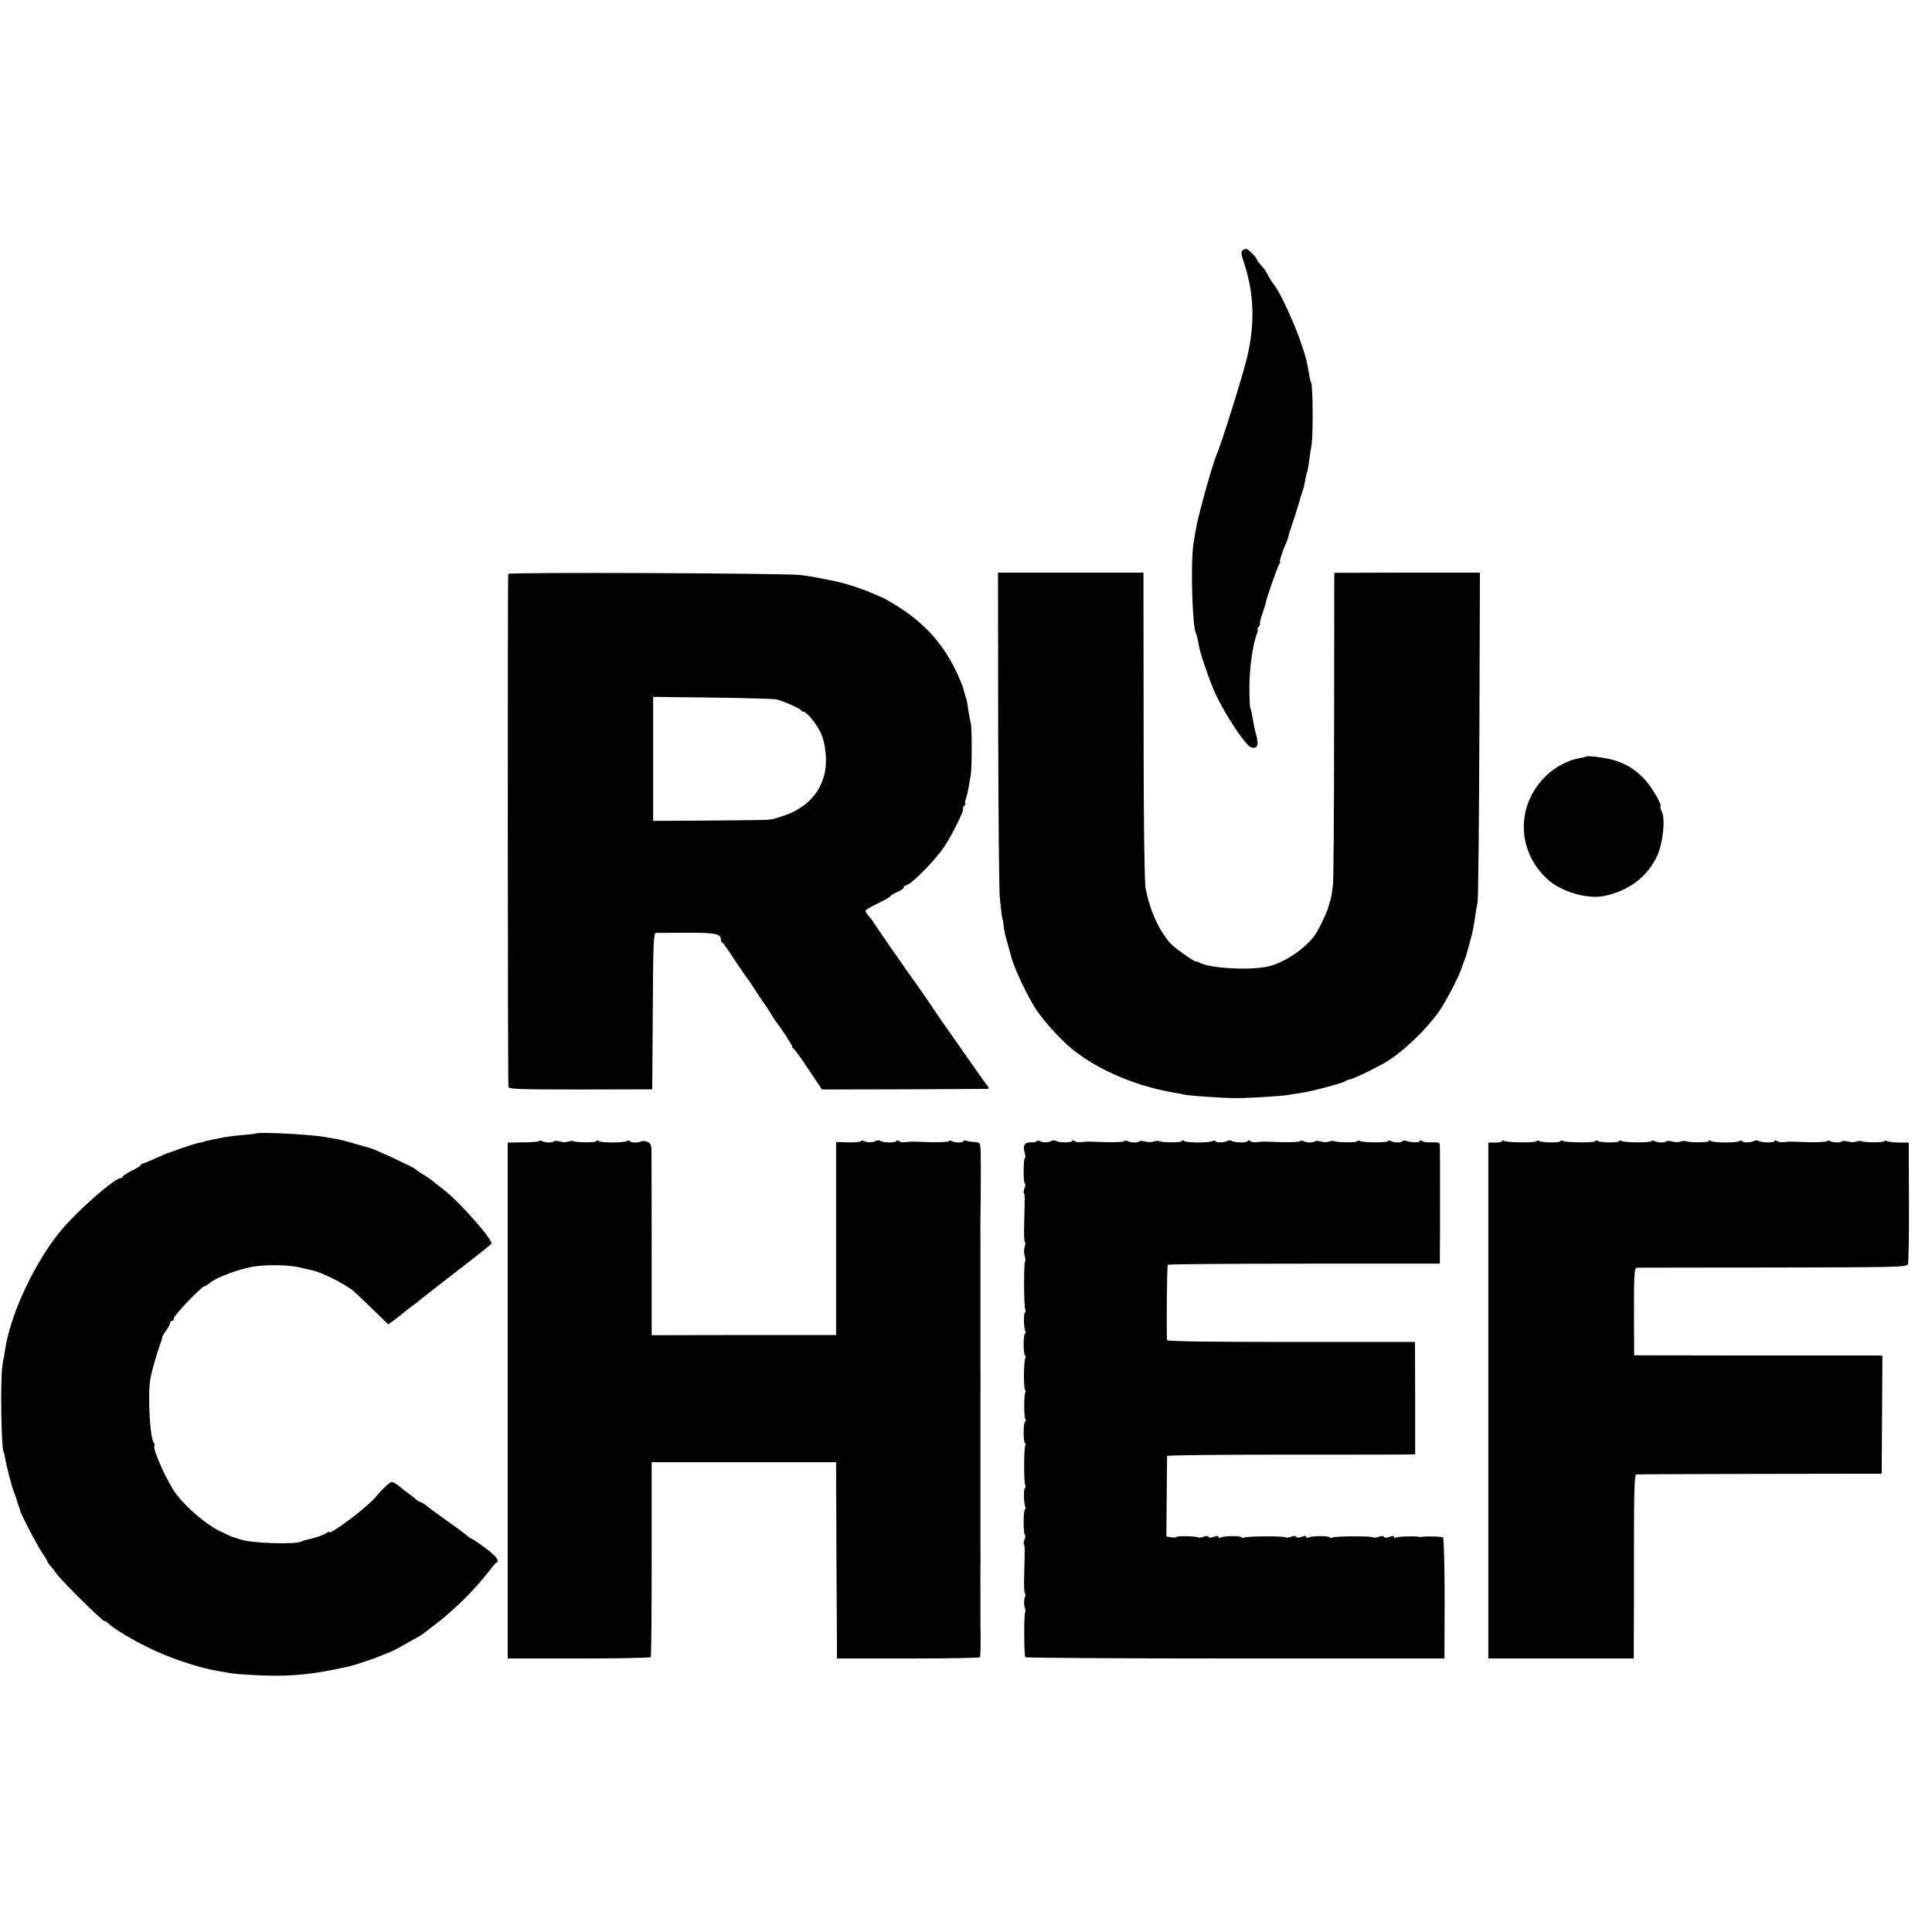
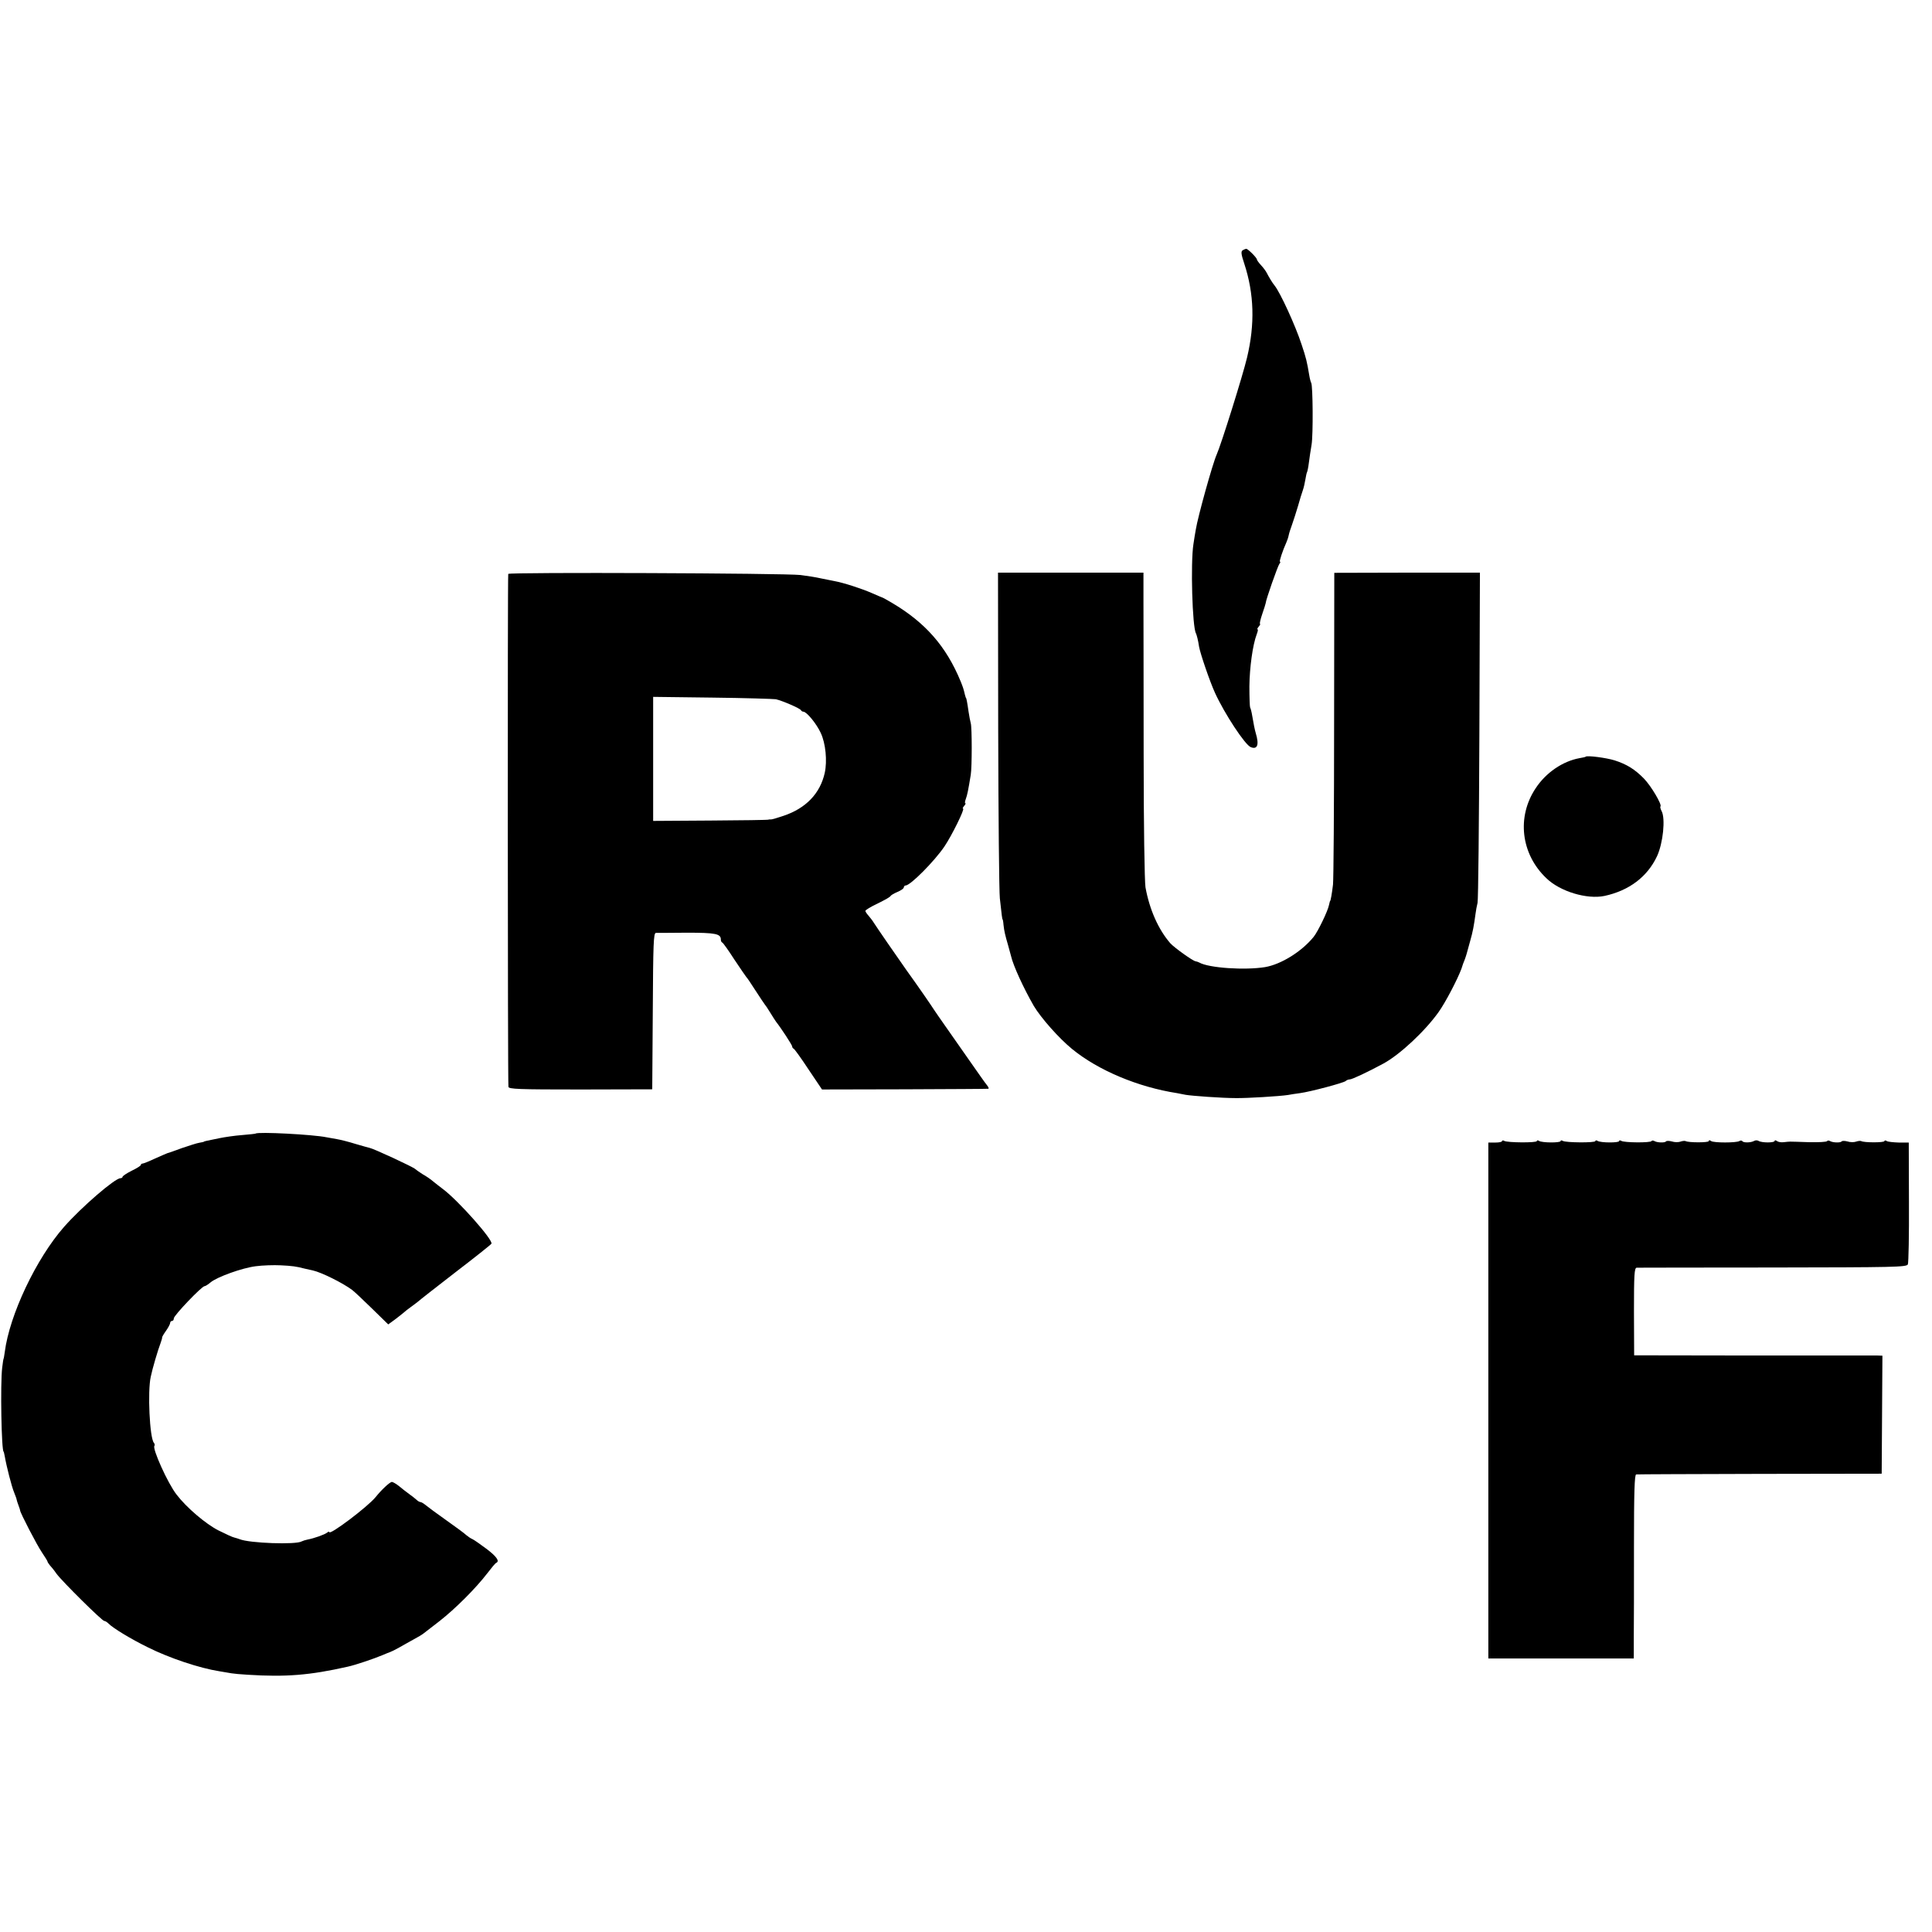
<svg xmlns="http://www.w3.org/2000/svg" version="1.0" width="1056pt" height="1056pt" viewBox="0 0 1056 1056" preserveAspectRatio="xMidYMid meet">
  <g transform="translate(0,1056) scale(0.1,-0.1)" fill="#000000" stroke="none">
    <path d="M6792 9192 c-10 -7 -8 -22 9 -73 54 -165 59 -330 15 -514 -23 -97 -142 -477 -166 -530 -22 -49 -103 -340 -114 -410 -3 -16 -9 -52 -13 -80 -16 -102 -6 -454 14 -487 4 -8 12 -38 17 -73 7 -39 59 -191 87 -252 52 -114 165 -286 196 -297 36 -14 46 13 27 76 -6 20 -12 52 -20 98 -3 19 -8 38 -11 43 -2 4 -4 56 -4 115 1 103 18 227 40 285 6 15 8 27 5 27 -4 0 -1 7 6 15 7 8 10 15 7 15 -3 0 2 24 12 53 10 28 18 55 19 60 1 19 66 203 75 215 5 6 7 12 3 12 -5 0 15 61 35 105 5 11 11 29 13 40 2 11 11 38 19 60 8 22 22 67 32 100 9 33 21 71 26 85 5 14 11 40 14 59 3 19 7 37 9 40 2 3 7 26 10 51 3 25 10 70 15 100 9 54 7 322 -2 337 -3 5 -8 24 -11 43 -12 72 -17 94 -42 168 -34 104 -116 282 -147 321 -12 14 -31 46 -44 71 -4 8 -17 26 -30 40 -13 14 -23 28 -23 32 0 9 -49 58 -58 58 -4 0 -13 -4 -20 -8z" />
    <path d="M2778 7423 c-4 -7 -3 -2761 1 -2803 1 -13 52 -15 394 -15 l392 1 3 427 c2 370 4 427 17 428 8 0 85 0 170 1 156 0 185 -6 185 -37 0 -8 3 -15 8 -17 4 -1 34 -43 66 -93 33 -49 62 -92 65 -95 4 -3 26 -36 51 -75 25 -38 47 -72 50 -75 3 -3 17 -23 30 -45 13 -22 28 -44 32 -50 25 -31 88 -127 88 -135 0 -4 3 -10 8 -12 4 -1 41 -52 81 -113 l74 -110 451 1 c248 1 454 2 458 3 4 1 1 9 -7 19 -8 9 -50 69 -94 132 -44 63 -104 149 -133 190 -29 41 -57 82 -63 91 -11 18 -86 127 -151 217 -46 65 -164 236 -179 260 -5 9 -18 25 -27 36 -10 11 -18 23 -18 27 0 5 30 23 68 41 37 18 69 36 70 41 2 4 19 14 38 22 19 8 34 19 34 24 0 6 5 11 10 11 26 0 157 132 212 213 40 59 113 207 102 207 -4 0 -1 7 6 15 7 8 10 15 6 15 -3 0 -2 10 3 23 8 22 13 46 27 132 7 41 7 260 0 282 -3 10 -8 38 -12 63 -7 50 -12 75 -14 75 -1 0 -3 8 -6 18 -7 31 -11 42 -23 72 -79 192 -193 322 -376 430 -27 16 -52 30 -55 30 -3 1 -27 11 -54 23 -54 24 -156 57 -206 66 -8 2 -40 8 -70 14 -30 7 -82 15 -115 19 -86 10 -1592 16 -1597 6z m1463 -685 c35 -8 133 -50 137 -60 2 -4 8 -8 13 -8 18 0 72 -66 95 -116 27 -57 36 -153 22 -218 -25 -113 -103 -194 -225 -235 -35 -12 -66 -21 -70 -20 -5 1 -10 0 -13 -1 -3 -2 -146 -4 -317 -5 l-313 -2 0 339 0 339 323 -4 c177 -2 334 -7 348 -9z" />
    <path d="M5456 6573 c1 -472 5 -887 9 -923 10 -93 13 -115 15 -115 1 0 4 -13 5 -30 4 -35 8 -53 26 -115 7 -25 13 -49 15 -55 12 -53 69 -177 125 -274 39 -65 136 -175 208 -234 144 -118 362 -209 575 -242 12 -2 32 -6 46 -9 34 -6 200 -18 275 -18 61 -1 240 10 285 17 14 3 43 7 65 10 59 8 238 56 250 66 5 5 15 9 22 9 13 0 98 40 185 87 90 49 227 177 301 281 38 53 104 180 125 237 5 17 13 39 18 50 9 25 9 26 29 99 16 56 21 86 30 151 2 17 7 44 11 60 4 17 8 429 10 918 l3 887 -398 0 -398 -1 -1 -827 c0 -455 -3 -849 -6 -877 -6 -50 -13 -90 -16 -90 -1 0 -3 -10 -6 -22 -6 -32 -61 -146 -84 -174 -66 -81 -178 -150 -265 -165 -110 -18 -308 -5 -360 25 -5 3 -15 6 -21 7 -16 3 -115 74 -137 98 -66 76 -114 185 -136 306 -5 31 -10 344 -10 725 0 369 -1 743 -1 833 l0 162 -398 0 -397 0 1 -857z" />
    <path d="M8667 6424 c-1 -2 -17 -5 -34 -8 -92 -17 -183 -79 -239 -164 -105 -157 -81 -360 58 -492 75 -73 222 -117 318 -97 134 29 234 104 287 217 33 71 47 206 25 247 -6 11 -9 23 -6 25 9 10 -51 112 -91 153 -49 50 -94 78 -160 99 -45 14 -150 28 -158 20z" />
    <path d="M1397 4364 c-1 -1 -34 -5 -73 -8 -40 -3 -95 -11 -124 -17 -28 -6 -59 -12 -68 -14 -9 -2 -17 -4 -17 -5 0 -1 -11 -4 -25 -6 -14 -2 -56 -16 -95 -29 -38 -14 -74 -27 -80 -28 -5 -2 -36 -15 -69 -30 -32 -15 -62 -27 -67 -27 -5 0 -9 -3 -9 -7 0 -5 -23 -19 -50 -32 -28 -14 -50 -29 -50 -33 0 -4 -5 -8 -12 -8 -30 0 -213 -158 -308 -266 -152 -173 -298 -481 -324 -684 -3 -19 -5 -35 -6 -35 -1 0 -5 -22 -8 -50 -11 -89 -4 -460 8 -460 1 0 3 -11 6 -25 9 -53 38 -167 51 -197 7 -18 14 -36 14 -40 1 -5 5 -18 10 -31 5 -13 9 -25 9 -28 0 -12 91 -188 119 -229 17 -25 31 -48 31 -51 0 -3 6 -11 12 -19 7 -7 24 -28 37 -47 32 -43 249 -258 261 -258 5 0 15 -6 23 -14 24 -25 125 -86 215 -130 118 -59 283 -114 392 -131 25 -4 54 -9 65 -11 11 -2 52 -6 90 -8 207 -13 337 -3 545 44 42 9 142 43 190 63 19 8 38 16 42 17 4 1 27 12 50 25 24 14 61 34 82 46 21 11 44 25 50 30 6 5 45 35 88 68 87 68 199 180 261 261 23 30 45 57 50 58 19 9 1 35 -55 77 -35 26 -69 50 -77 53 -8 3 -22 13 -32 21 -9 9 -58 45 -109 81 -51 36 -101 73 -113 83 -11 9 -24 17 -29 17 -5 0 -15 6 -22 13 -7 6 -25 21 -41 32 -15 11 -40 30 -55 43 -15 12 -33 22 -38 22 -11 0 -57 -43 -89 -83 -43 -53 -253 -211 -253 -191 0 4 -6 2 -12 -3 -14 -11 -70 -31 -107 -38 -11 -2 -26 -7 -32 -10 -30 -19 -286 -10 -339 12 -8 3 -21 7 -29 9 -8 1 -47 19 -87 39 -69 35 -175 125 -229 196 -48 61 -134 253 -121 266 3 4 2 11 -3 17 -23 27 -35 282 -17 361 9 44 39 146 54 185 5 14 9 27 8 30 0 3 9 19 22 37 12 17 22 36 22 42 0 6 5 11 10 11 6 0 10 6 10 14 0 16 153 176 168 176 5 0 19 9 32 20 35 30 174 80 248 89 37 5 99 7 137 5 61 -3 85 -6 130 -18 6 -1 26 -6 45 -10 48 -11 161 -67 214 -106 11 -8 60 -54 109 -102 l89 -87 37 27 c20 15 41 32 47 37 6 6 23 19 38 30 16 11 33 25 40 30 6 6 98 78 204 160 106 81 195 152 198 157 12 18 -179 234 -264 298 -18 14 -43 33 -55 43 -11 10 -37 28 -57 39 -19 12 -37 25 -40 28 -10 11 -228 112 -250 116 -3 0 -36 10 -75 21 -38 12 -86 24 -105 27 -19 3 -44 8 -56 10 -72 15 -375 31 -387 20z" />
-     <path d="M2946 4323 c-4 -4 -44 -7 -89 -7 l-82 -1 0 -1410 0 -1410 388 0 c214 0 391 3 394 8 3 5 5 246 5 537 l0 528 504 0 504 0 2 -536 3 -537 388 0 c214 0 391 3 393 7 3 4 4 50 4 103 -1 52 -1 103 -1 113 0 9 0 71 0 137 -1 66 0 127 0 135 0 8 1 65 0 125 0 61 0 117 0 125 0 8 0 168 0 355 0 187 0 347 0 355 0 8 1 65 0 125 0 61 0 117 0 125 0 8 0 107 0 220 0 113 0 212 0 220 0 8 0 69 0 135 -1 66 0 125 0 130 1 15 2 185 2 235 0 25 0 52 0 60 0 8 -1 38 -1 66 -2 50 -2 50 -38 52 -19 2 -39 5 -43 8 -4 2 -10 1 -13 -4 -5 -9 -47 -9 -63 1 -7 4 -14 4 -16 0 -3 -5 -47 -7 -99 -6 -51 2 -97 3 -103 3 -5 0 -21 -1 -35 -3 -14 -2 -31 1 -37 6 -7 5 -13 6 -13 1 0 -11 -71 -11 -88 0 -7 4 -18 4 -24 0 -16 -10 -50 -10 -65 -1 -6 4 -14 4 -16 0 -3 -5 -35 -8 -71 -7 l-66 2 0 -528 0 -527 -504 0 -504 -1 0 492 c0 270 -1 506 -1 524 -1 24 -7 35 -23 41 -13 5 -27 6 -32 3 -15 -9 -57 -9 -62 0 -3 5 -11 5 -17 1 -17 -10 -140 -10 -154 0 -8 6 -13 6 -13 0 0 -9 -111 -9 -127 0 -4 2 -17 1 -28 -3 -11 -4 -32 -4 -47 1 -15 4 -30 4 -32 0 -5 -8 -48 -7 -63 2 -5 4 -13 3 -17 0z" />
-     <path d="M5666 4322 c-2 -4 -17 -7 -33 -6 -33 1 -44 -18 -32 -58 4 -16 5 -28 1 -28 -4 0 -7 -32 -7 -70 0 -39 3 -70 7 -70 4 0 3 -11 -2 -24 -5 -13 -6 -26 -4 -29 6 -5 6 -7 2 -165 -2 -56 0 -102 4 -102 4 0 4 -10 -1 -22 -4 -13 -5 -35 -1 -50 5 -14 6 -29 3 -32 -8 -7 -7 -252 1 -264 3 -6 3 -13 -2 -16 -8 -5 -7 -79 2 -103 3 -7 2 -13 -2 -13 -4 0 -7 -27 -7 -60 0 -33 4 -60 8 -60 5 0 5 -5 2 -10 -10 -16 -11 -171 -2 -177 4 -2 4 -9 1 -15 -8 -13 -8 -134 1 -147 3 -6 3 -11 -2 -11 -4 0 -8 -27 -8 -60 0 -33 4 -60 8 -60 5 0 5 -5 1 -11 -8 -14 -9 -203 0 -217 3 -6 3 -13 -2 -16 -8 -5 -7 -79 2 -103 3 -7 2 -13 -2 -13 -4 0 -7 -32 -7 -70 0 -39 3 -70 7 -70 4 0 3 -11 -2 -24 -5 -13 -6 -26 -4 -29 6 -5 6 -7 2 -165 -2 -56 0 -102 4 -102 4 0 4 -10 -1 -22 -4 -13 -5 -35 -1 -50 5 -14 6 -29 3 -32 -7 -7 -6 -233 1 -244 2 -4 519 -7 1148 -7 l1143 0 1 328 c0 182 -4 331 -9 334 -8 5 -90 7 -112 3 -5 -1 -14 -1 -20 0 -25 5 -113 2 -124 -4 -6 -4 -11 -3 -11 3 0 7 -8 7 -25 1 -15 -6 -27 -6 -30 0 -3 6 -15 6 -29 0 -13 -5 -27 -6 -30 -3 -8 8 -211 7 -224 -1 -6 -3 -13 -3 -15 1 -6 10 -100 8 -116 -1 -6 -4 -11 -3 -11 3 0 7 -8 7 -25 1 -15 -6 -27 -6 -30 0 -3 6 -15 6 -29 0 -13 -5 -27 -6 -30 -3 -8 8 -211 7 -224 -1 -6 -3 -13 -3 -15 1 -6 10 -100 8 -116 -1 -6 -4 -11 -3 -11 3 0 7 -8 7 -25 1 -15 -6 -27 -6 -30 0 -3 6 -15 6 -29 0 -13 -5 -26 -6 -29 -3 -8 7 -117 9 -117 2 0 -3 -12 -4 -27 -2 l-28 5 2 216 c1 119 2 220 2 224 1 4 281 7 624 7 342 0 647 0 677 1 l55 0 0 307 -1 308 -677 0 c-444 0 -677 3 -678 10 -4 51 -1 407 4 412 4 3 340 6 747 6 l740 0 0 49 c1 26 1 167 1 313 0 146 0 273 -1 284 0 16 -7 18 -42 17 -24 -1 -49 2 -55 7 -8 6 -13 6 -13 0 0 -10 -50 -8 -77 2 -7 2 -14 1 -17 -3 -6 -9 -48 -8 -63 1 -7 4 -14 4 -16 0 -6 -10 -139 -9 -155 1 -6 4 -12 3 -12 -1 0 -9 -112 -9 -127 0 -4 2 -17 1 -28 -3 -11 -4 -32 -4 -47 1 -15 4 -30 4 -32 0 -6 -8 -48 -7 -63 2 -7 4 -14 4 -16 0 -3 -5 -47 -7 -99 -6 -51 2 -97 3 -103 3 -5 0 -21 -1 -35 -3 -14 -2 -31 1 -37 6 -7 5 -13 6 -13 1 0 -11 -71 -11 -88 0 -7 4 -17 4 -24 0 -17 -10 -58 -11 -64 -2 -3 5 -11 5 -17 1 -17 -10 -140 -10 -154 0 -8 6 -13 6 -13 0 0 -9 -111 -9 -127 0 -4 2 -17 1 -28 -3 -11 -4 -32 -4 -47 1 -15 4 -30 4 -32 0 -6 -8 -48 -7 -63 2 -7 4 -14 4 -16 0 -3 -5 -47 -7 -99 -6 -51 2 -97 3 -103 3 -5 0 -21 -1 -35 -3 -14 -2 -31 1 -37 6 -7 5 -13 6 -13 1 0 -11 -71 -11 -88 0 -7 4 -18 4 -24 0 -16 -10 -50 -10 -65 -1 -6 4 -14 4 -17 -1z" />
    <path d="M8210 4323 c0 -5 -17 -8 -37 -8 l-38 0 0 -1410 0 -1410 398 0 397 0 0 110 c1 60 1 287 1 503 0 295 3 392 12 393 7 1 311 2 677 3 l665 1 2 323 2 322 -27 1 c-15 0 -320 0 -679 0 l-651 1 -1 239 c0 201 2 239 15 240 8 0 343 1 744 1 662 1 731 2 738 17 4 9 7 162 6 341 l-1 325 -54 0 c-30 1 -60 4 -66 8 -7 5 -13 4 -13 0 0 -9 -112 -9 -127 0 -4 2 -17 1 -28 -3 -11 -4 -32 -4 -47 1 -15 4 -30 4 -32 0 -6 -8 -48 -7 -63 2 -7 4 -14 4 -16 0 -3 -5 -47 -7 -99 -6 -51 2 -97 3 -103 3 -5 0 -21 -1 -35 -3 -14 -2 -31 1 -37 6 -7 5 -13 6 -13 1 0 -11 -71 -11 -88 0 -7 4 -17 4 -24 0 -17 -10 -58 -11 -64 -2 -3 5 -11 5 -17 1 -17 -10 -140 -10 -154 0 -8 6 -13 6 -13 0 0 -9 -111 -9 -127 0 -4 2 -17 1 -28 -3 -11 -4 -32 -4 -47 1 -15 4 -30 4 -32 0 -6 -8 -48 -7 -63 2 -7 4 -14 4 -16 0 -6 -10 -149 -9 -165 1 -7 4 -12 4 -12 -1 0 -10 -101 -10 -118 1 -6 4 -12 4 -12 -1 0 -10 -162 -9 -178 1 -7 4 -12 4 -12 -1 0 -10 -101 -10 -118 1 -6 4 -12 4 -12 -1 0 -10 -162 -9 -178 1 -7 4 -12 3 -12 -1z" />
  </g>
</svg>